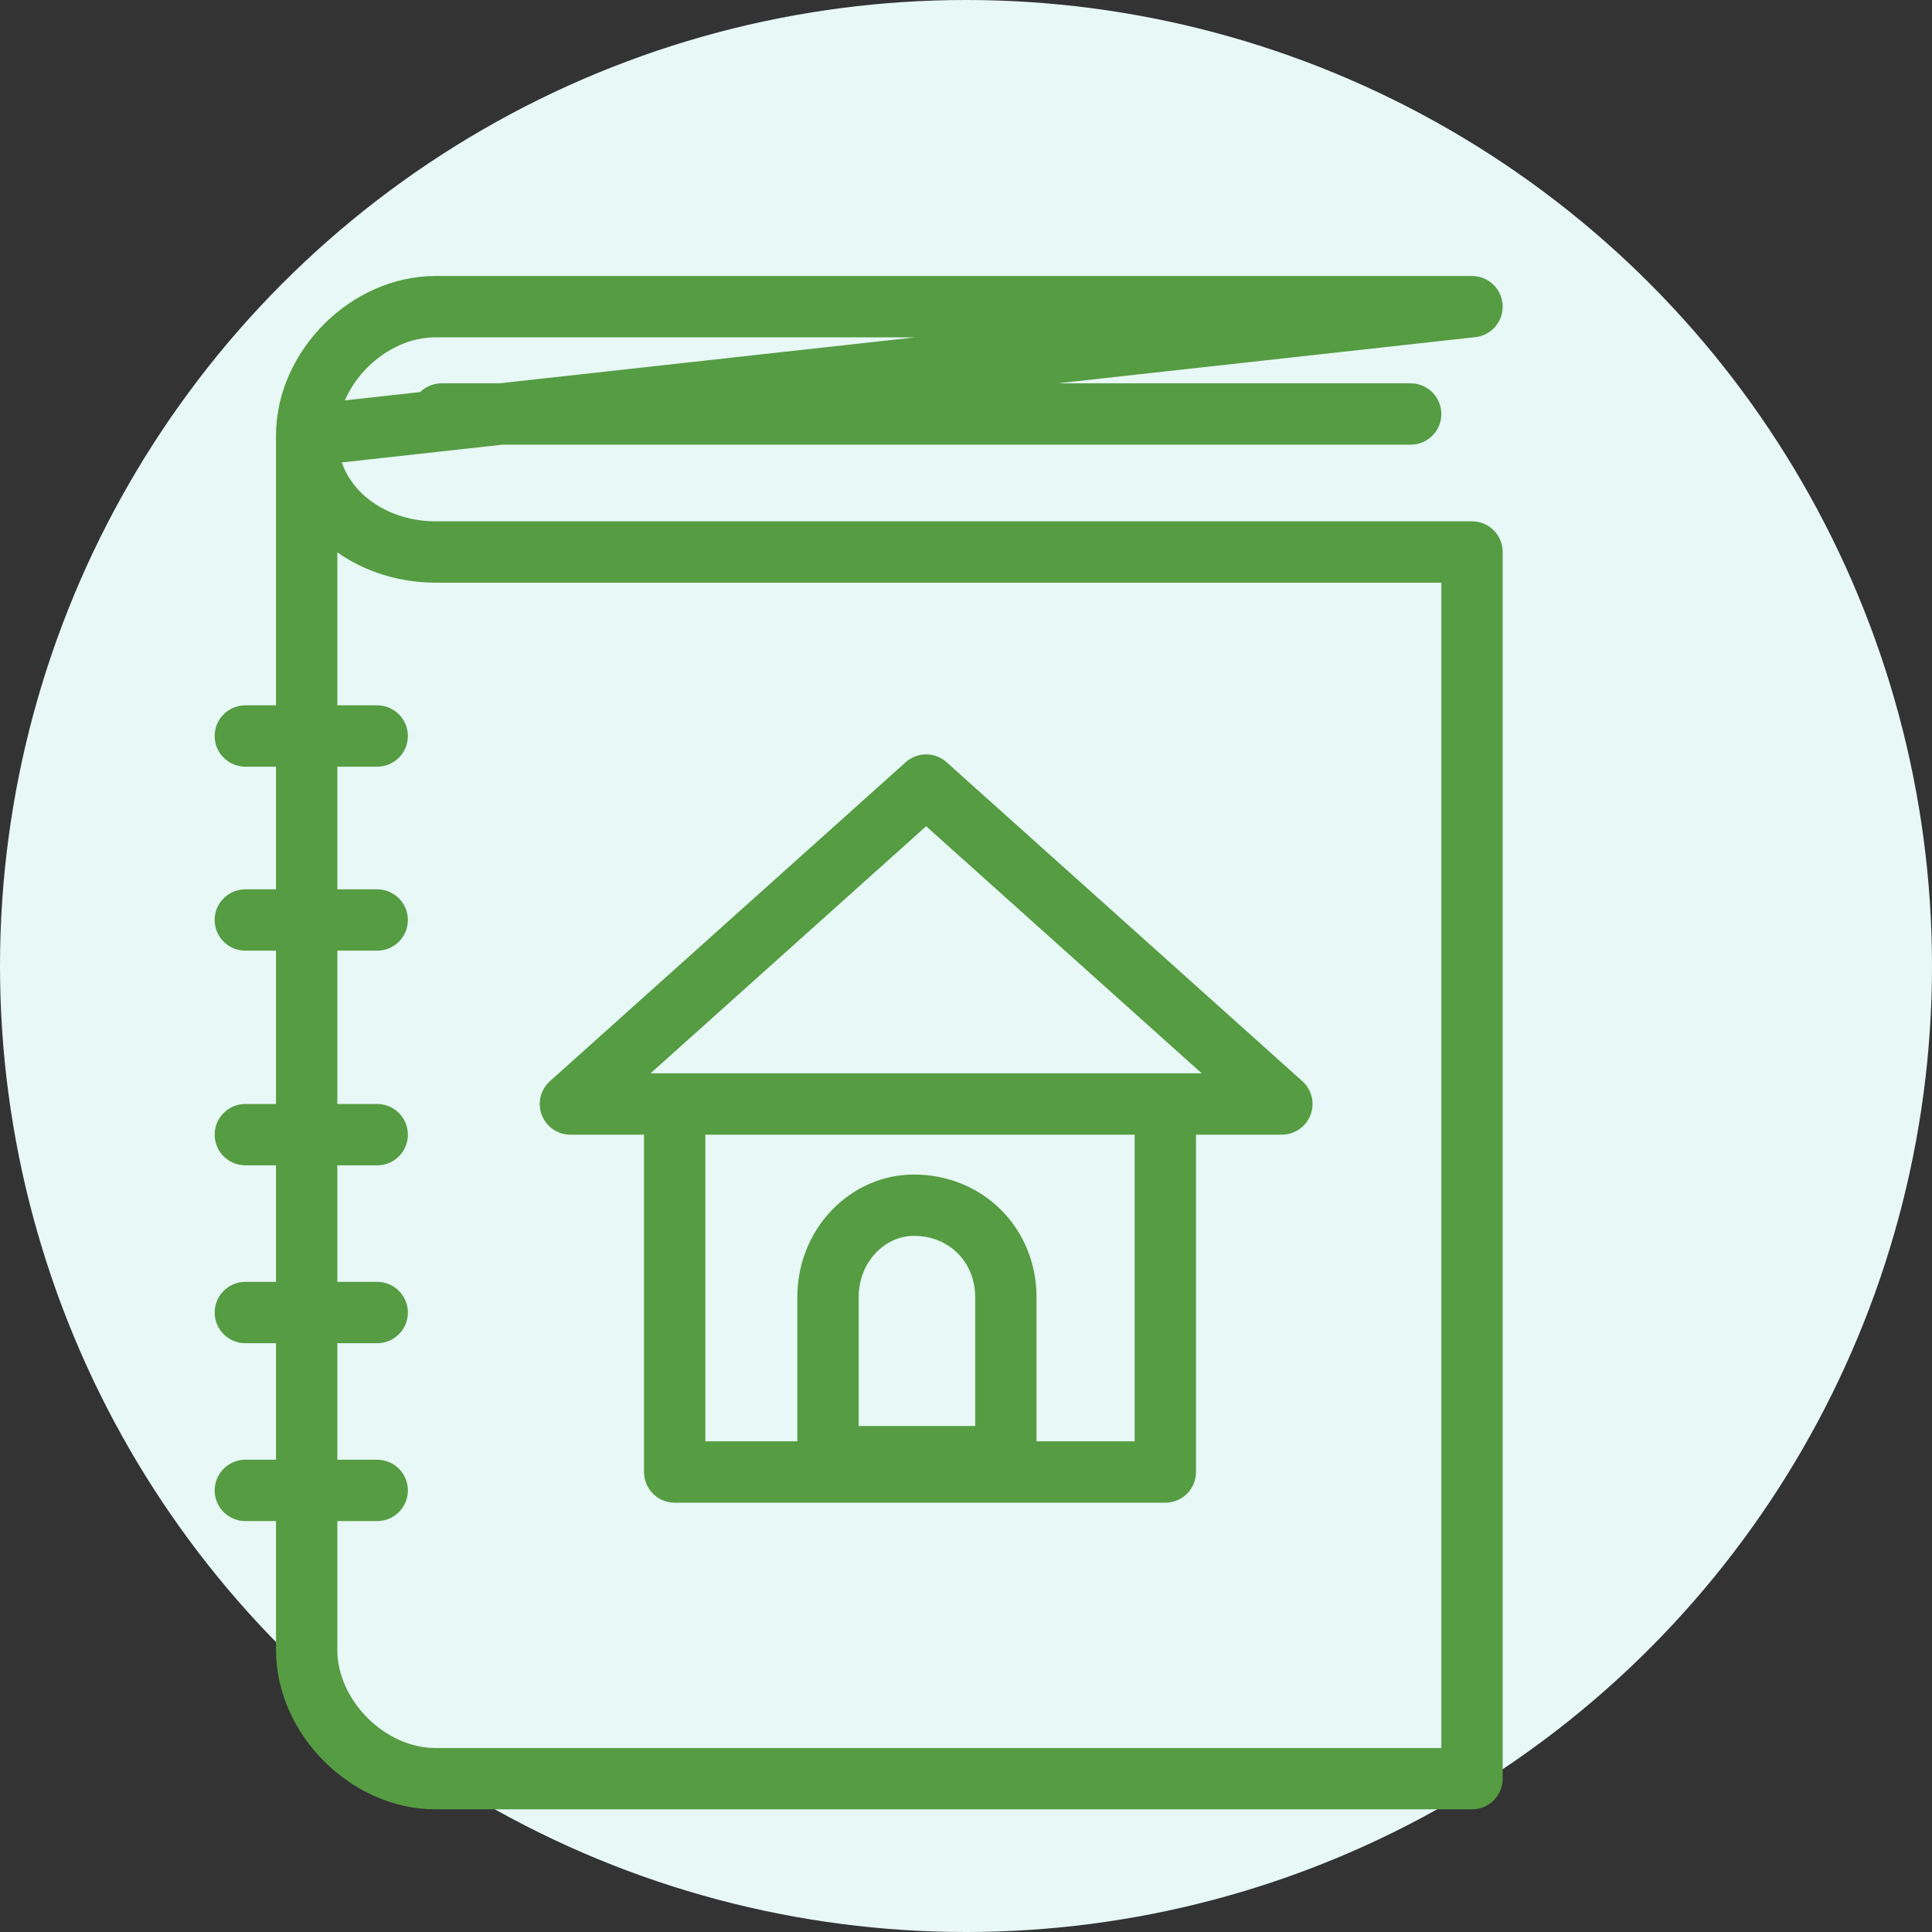
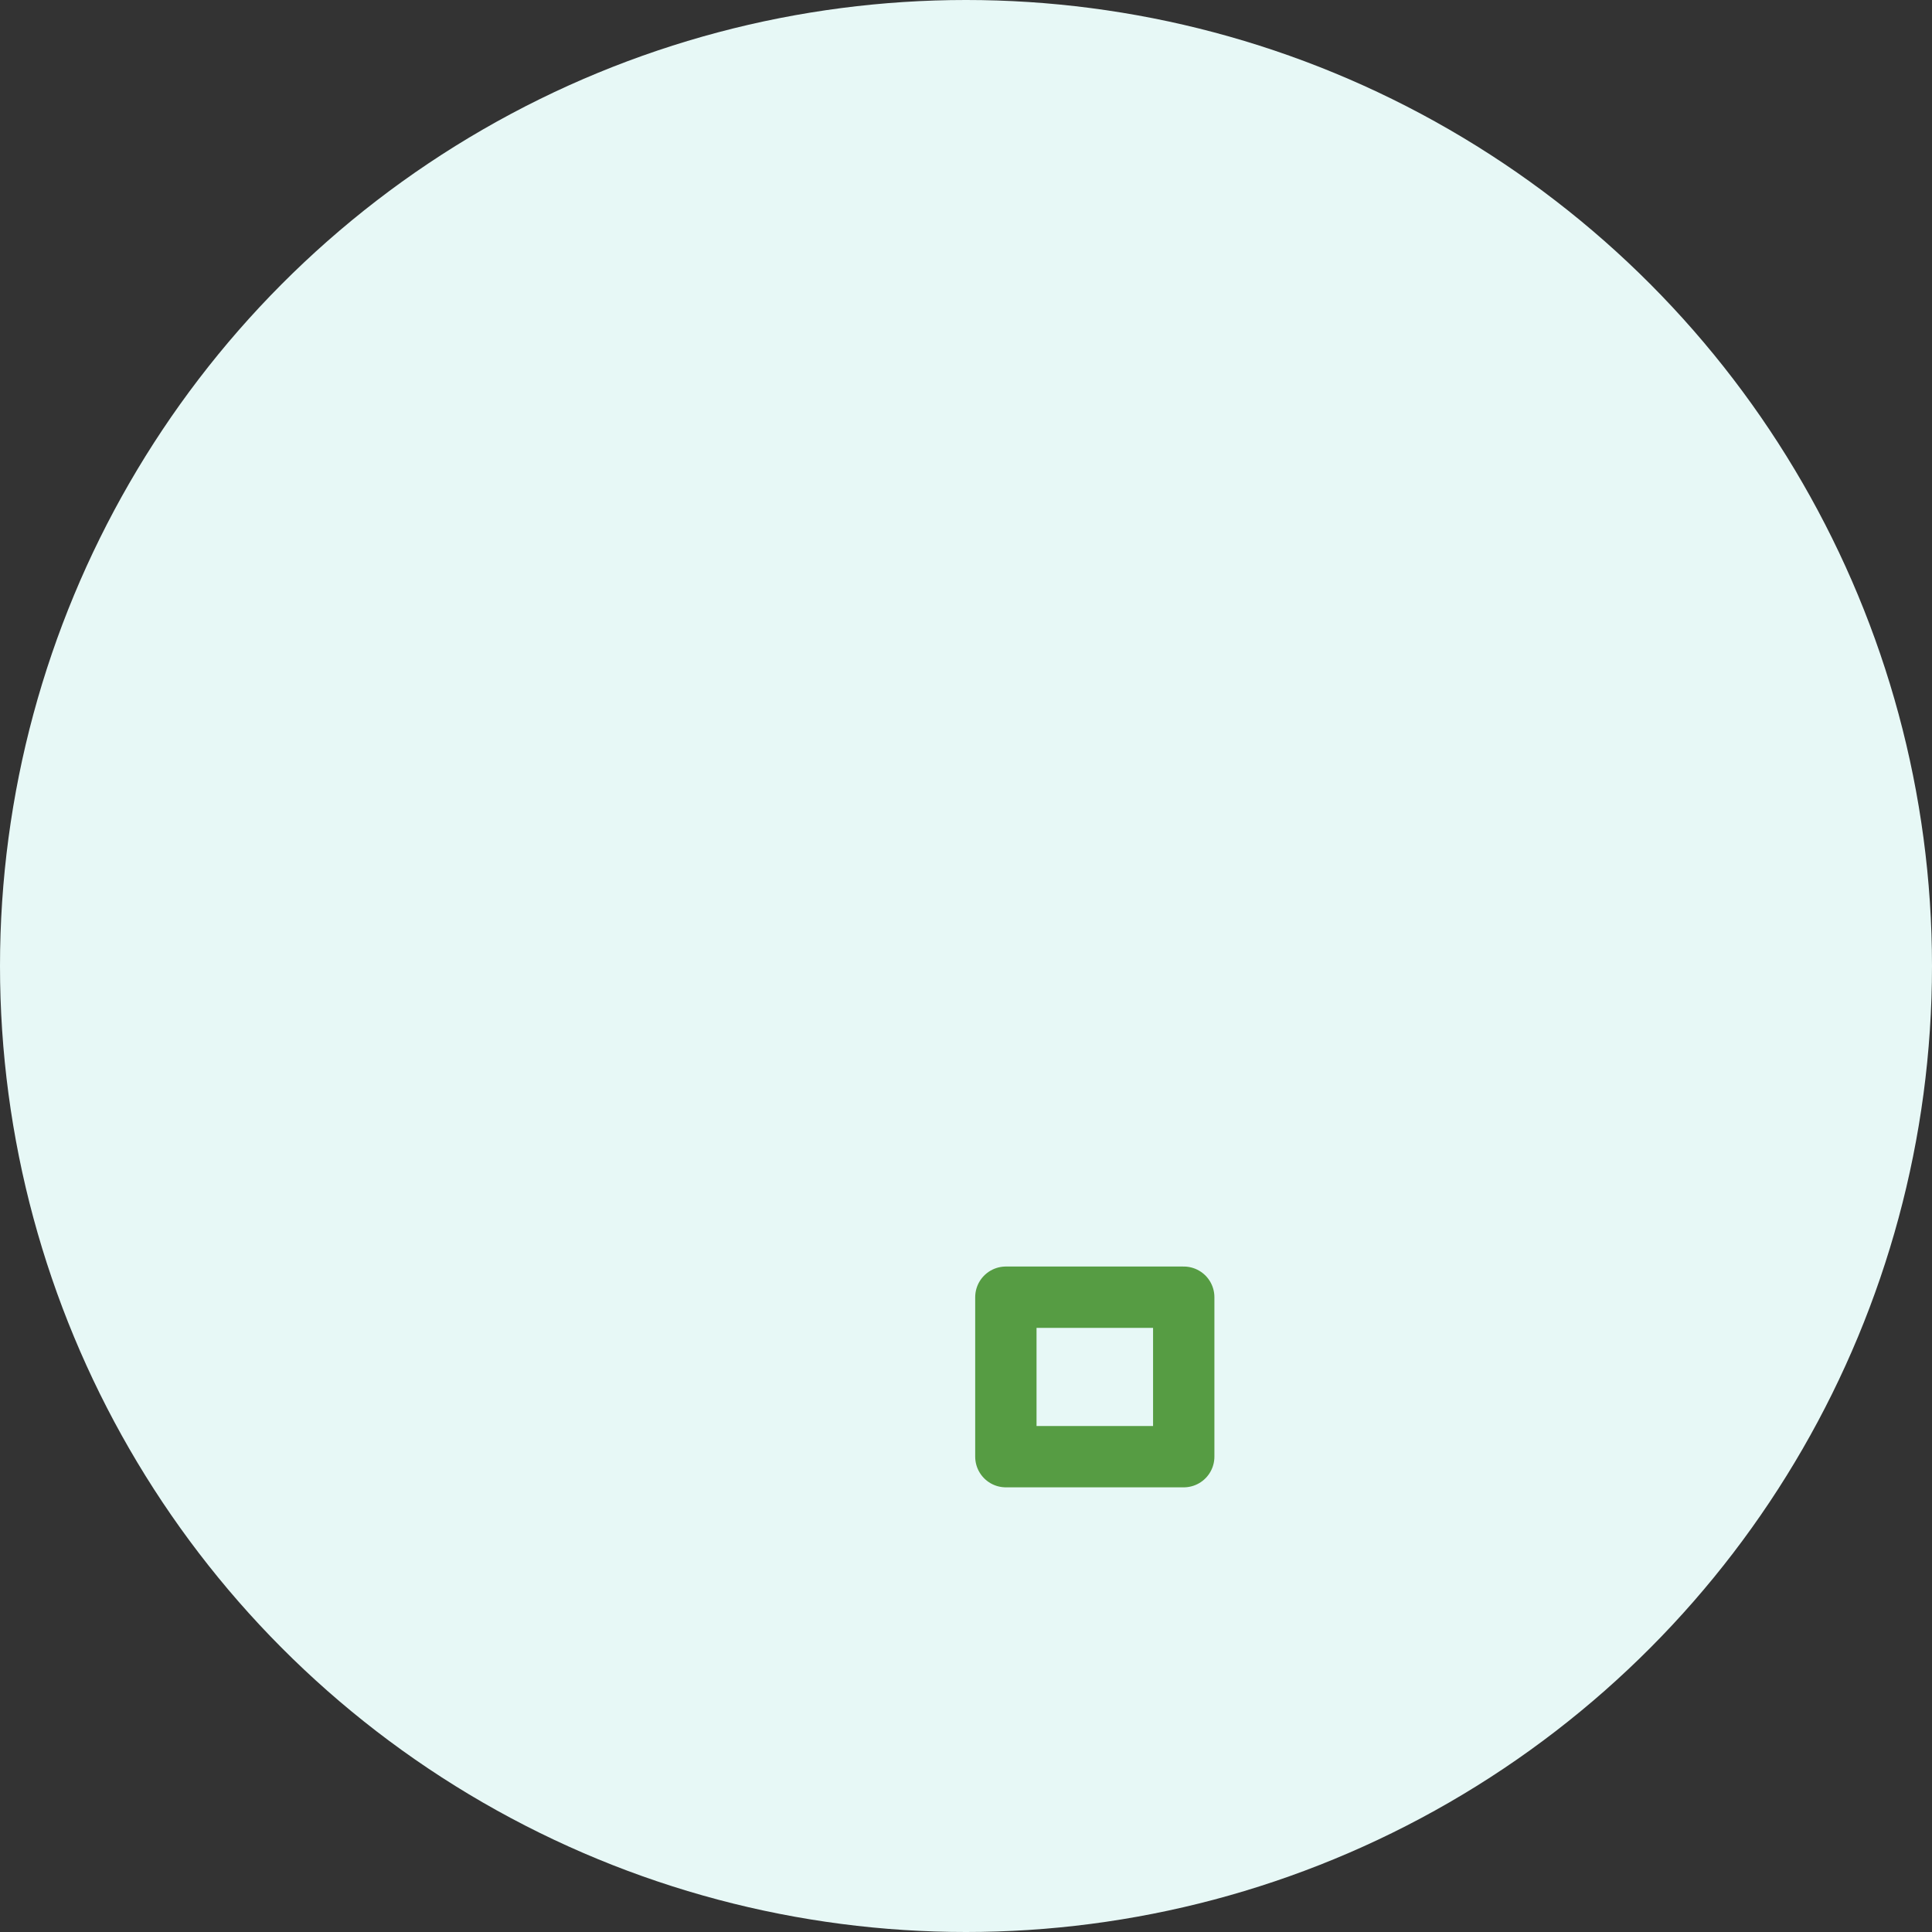
<svg xmlns="http://www.w3.org/2000/svg" viewBox="0 0 63 63">
  <rect x="0" y="0" width="63" height="63" fill="#333333" stroke="none" />
  <title>Determine Warranted Share Price </title>
  <g fill="none" fill-rule="evenodd">
    <ellipse cx="31.5" cy="31.5" fill="#E7F8F6" rx="31.5" ry="31.5" />
    <g stroke="#569C43" stroke-width="2" stroke-linecap="round" stroke-linejoin="round">
-       <path d="M14.2 10C12 10 10 12 10 14.2c0 2.3 2 3.8 4.2 3.8H48v40H14.2C12 58 10 56 10 53.8V14.2L48 10H14.2zm.2 3.5H46M8 24h4.3M8 30h4.3M8 37h4.3M8 42.8h4.3M8 48.6h4.3" />
-       <path d="M22 48h16V36H22zm8.2-22.4L18.6 36h23.2z" />
-       <path d="M32.8 42.3c0-1.7-1.3-3-3-3-1.5 0-2.8 1.3-2.8 3v5.2h5.8v-5.2z" />
+       <path d="M32.8 42.3v5.2h5.8v-5.2z" />
    </g>
  </g>
</svg>